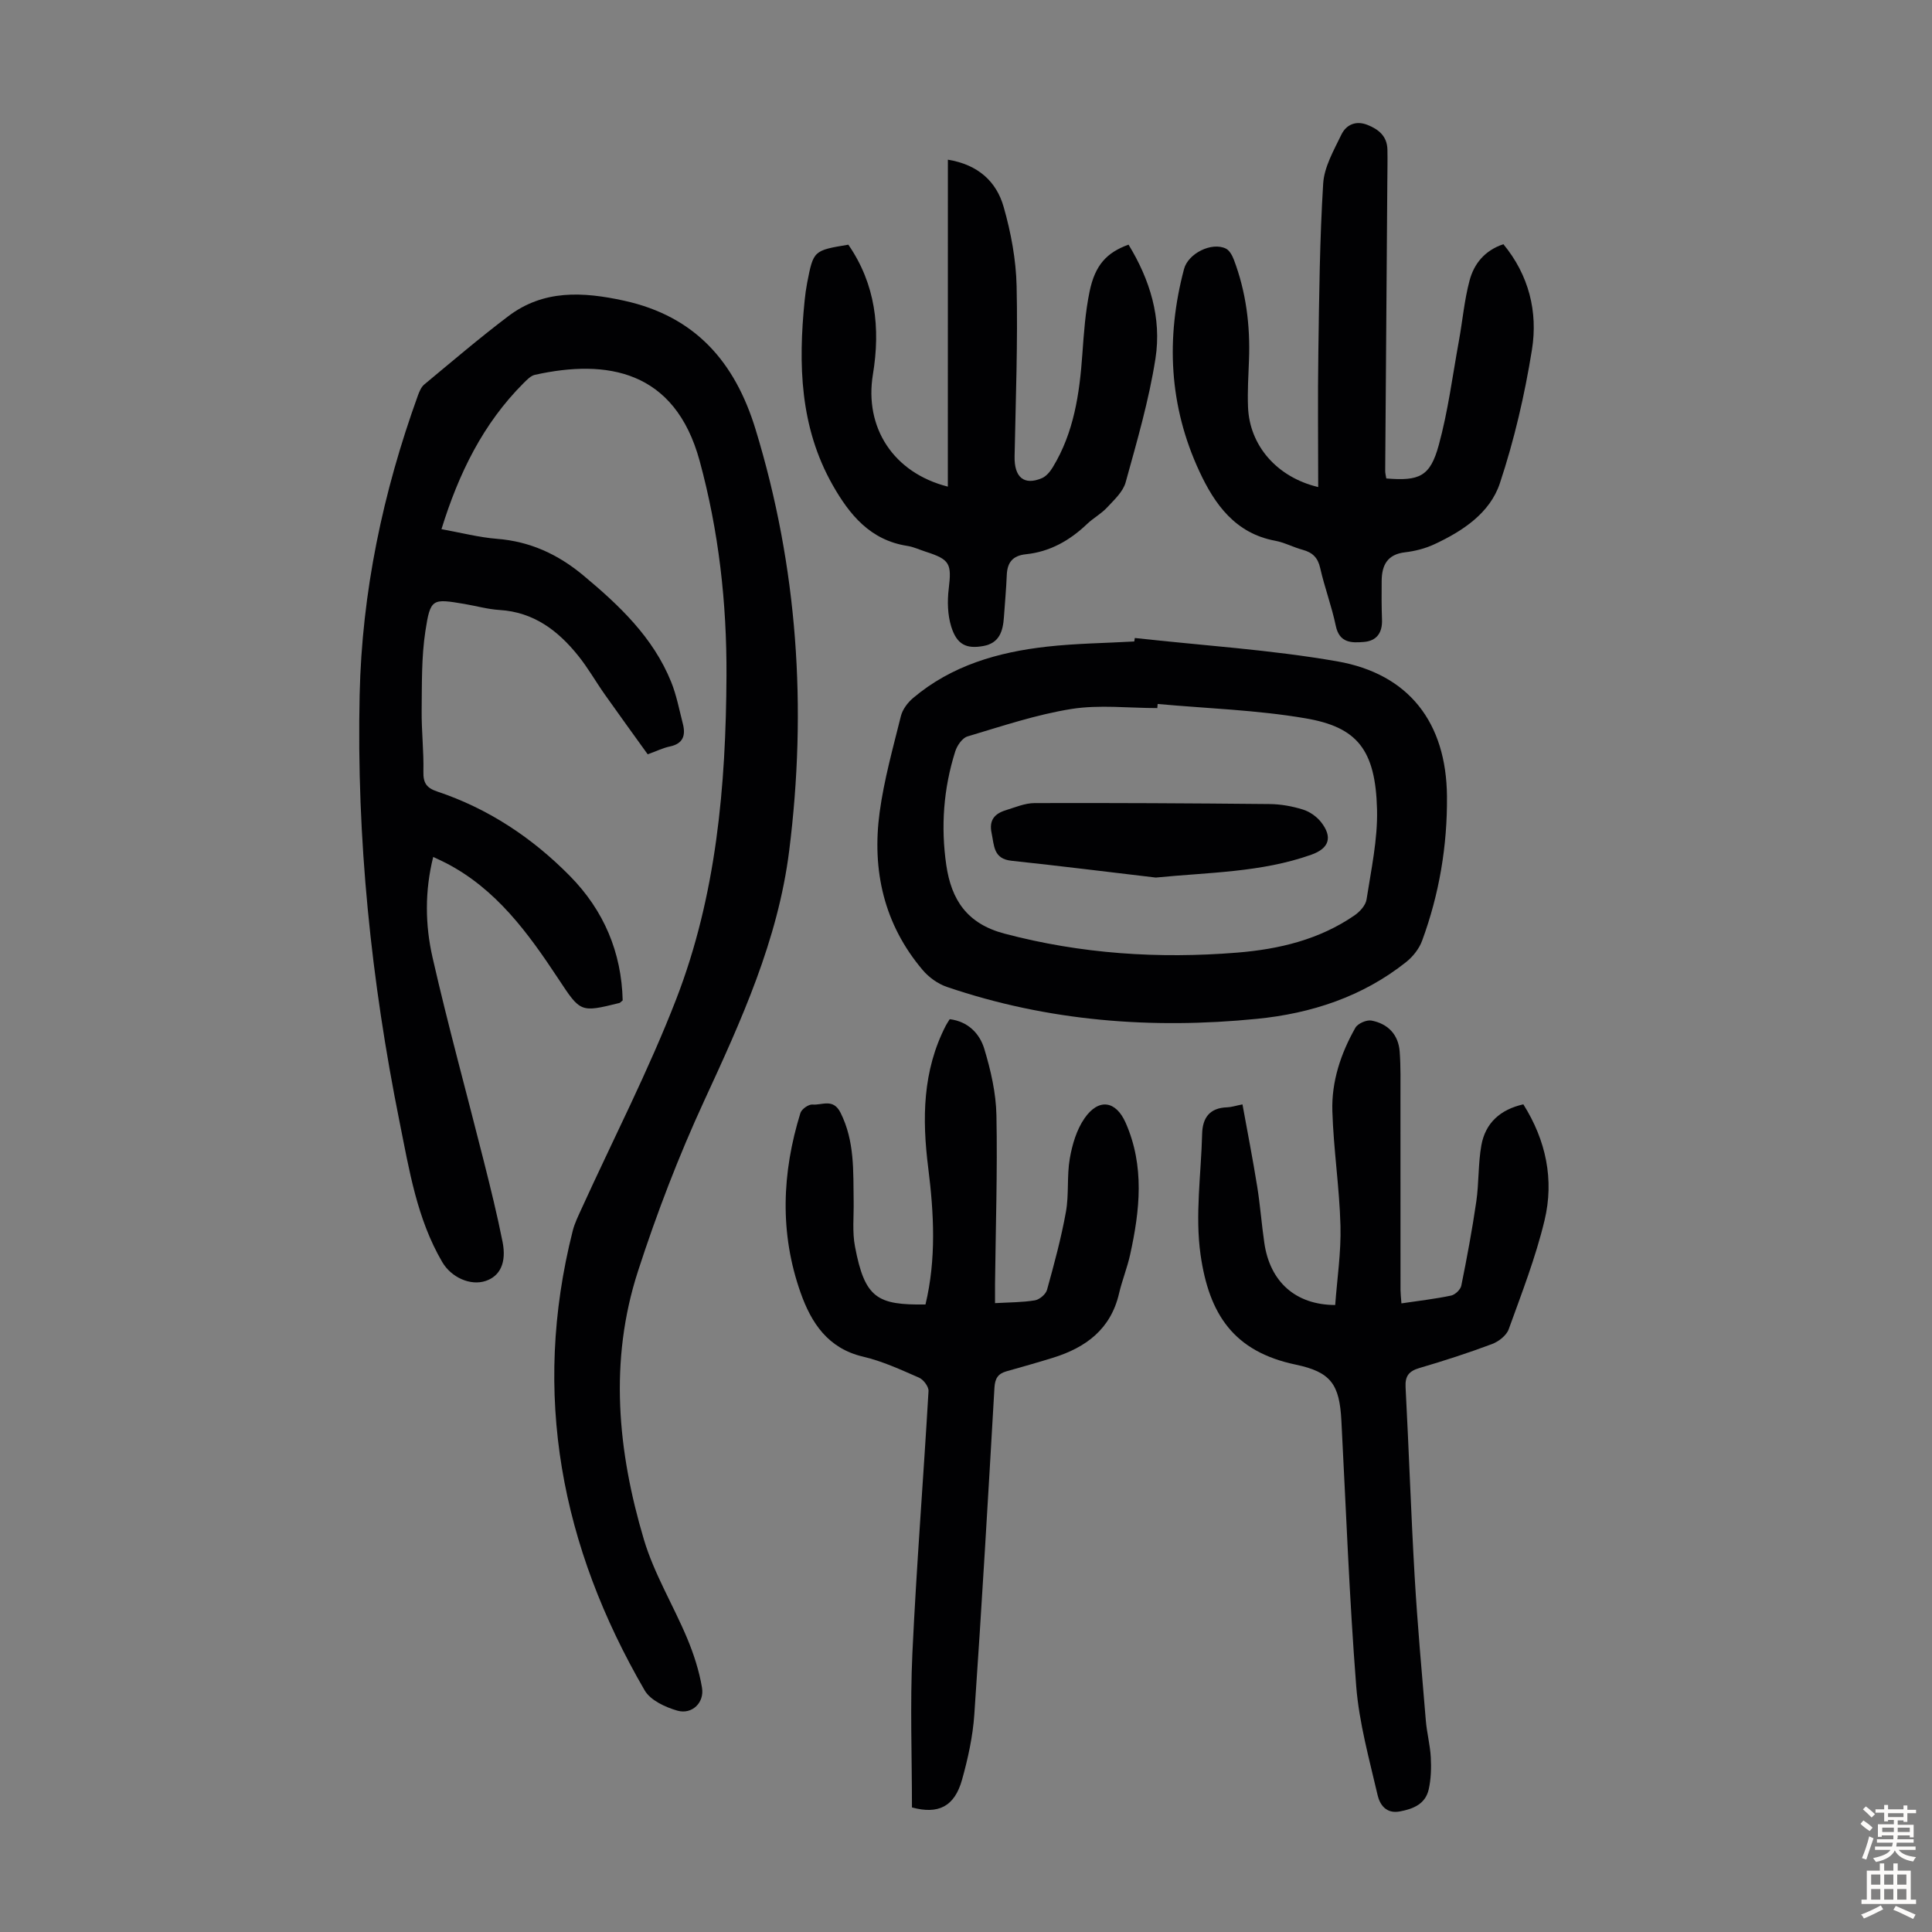
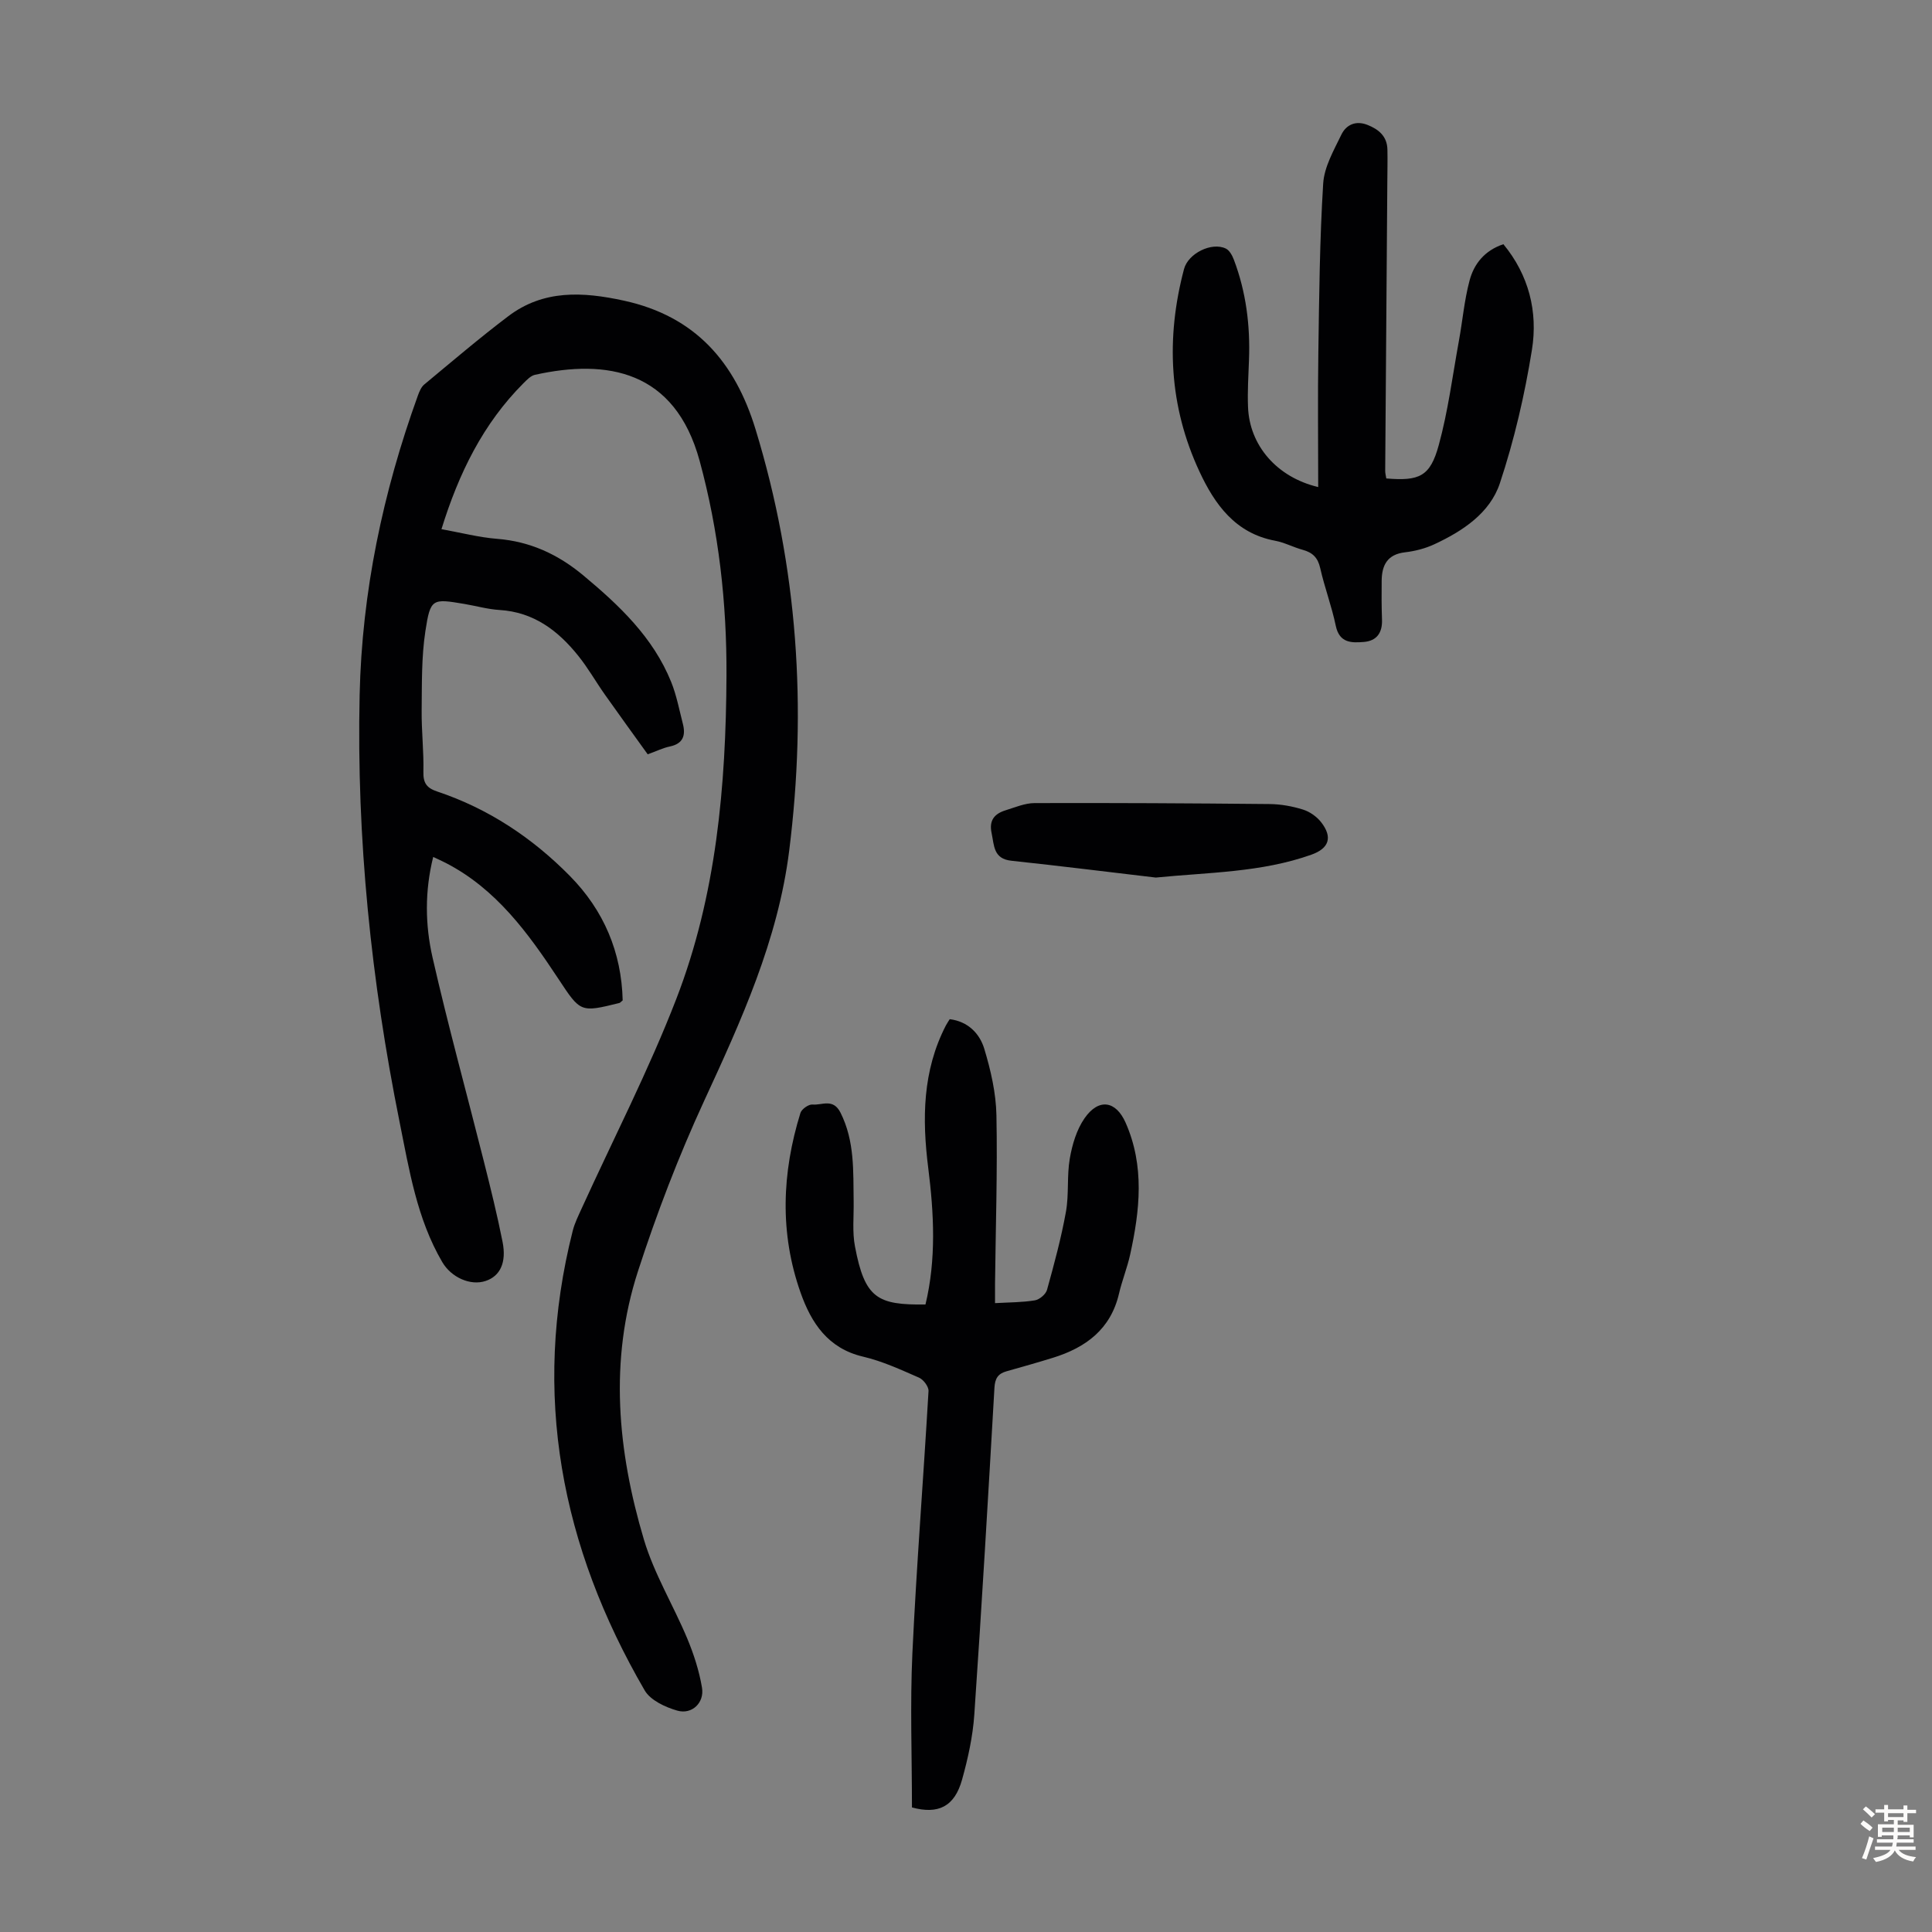
<svg xmlns="http://www.w3.org/2000/svg" enable-background="new 0 0 400 400" viewBox="0 0 400 400">
  <rect x="0" y="0" width="400" height="400" fill="#808080" stroke="none" />
  <g fill="#010103">
    <path d="m91.4 109.56c4.05.73 7.76 1.7 11.52 2 6.86.54 12.66 3.24 17.86 7.58 7.45 6.21 14.44 12.81 18.17 22.03 1.12 2.77 1.68 5.78 2.43 8.69.61 2.38.07 4.11-2.69 4.69-1.4.29-2.73.95-4.59 1.62-2.94-4.09-5.95-8.23-8.9-12.41-1.87-2.65-3.47-5.5-5.5-8.01-4.18-5.21-9.22-9.03-16.28-9.46-2.44-.15-4.84-.84-7.27-1.25-6.66-1.12-7.04-1.17-8.08 5.64-.82 5.37-.71 10.91-.77 16.37-.05 4.25.46 8.5.36 12.75-.06 2.32.69 3.35 2.85 4.07 10.59 3.54 19.69 9.58 27.48 17.49 7.03 7.13 10.69 15.8 10.93 25.76-.36.28-.51.49-.69.54-8.07 1.99-8.03 1.96-12.61-4.98-6.26-9.48-12.88-18.64-23.35-24.03-.76-.39-1.55-.74-2.58-1.23-1.77 7.1-1.67 14.08-.14 20.8 3.22 14.15 7.09 28.16 10.63 42.24 1.39 5.53 2.76 11.06 3.87 16.65.86 4.33-.53 7.11-3.51 8.1-3.14 1.05-7.12-.73-8.98-3.92-5.25-8.98-6.83-19.06-8.84-29.04-5.87-29.18-8.92-58.63-8.26-88.39.47-21.31 4.82-41.94 12.06-61.97.3-.82.68-1.75 1.31-2.28 5.75-4.77 11.44-9.63 17.4-14.14 7.3-5.53 15.43-5.08 23.96-3.22 14.78 3.23 22.98 12.72 27.23 26.61 8.75 28.6 10.69 57.7 6.97 87.3-2.33 18.52-9.92 35.11-17.62 51.8-5.27 11.43-9.81 23.27-13.69 35.25-6 18.51-4.22 37.22 1.23 55.53 2.11 7.09 6.1 13.61 8.98 20.5 1.36 3.26 2.47 6.71 3.05 10.17.53 3.12-2.08 5.62-5.1 4.76-2.49-.71-5.58-2.14-6.77-4.2-17.28-29.74-23.45-61.33-14.89-95.16.41-1.6 1.17-3.12 1.86-4.64 6.57-14.43 13.87-28.58 19.58-43.35 8.29-21.44 10.28-44.07 10.39-66.94.07-15.11-1.6-29.94-5.56-44.47-5.13-18.8-19.23-21.1-34.09-17.81-.88.19-1.68 1.05-2.38 1.74-8.37 8.38-13.39 18.63-16.98 30.22z" />
-     <path d="m234.95 132.09c13.97 1.55 28.06 2.42 41.88 4.83 14.89 2.6 22.62 12.69 22.75 27.95.09 10.23-1.6 20.27-5.15 29.9-.61 1.66-1.9 3.29-3.29 4.4-9.03 7.19-19.67 10.66-30.91 11.77-21.79 2.17-43.31.5-64.18-6.61-1.88-.64-3.76-1.99-5.04-3.52-8.01-9.46-10.51-20.63-8.89-32.64.91-6.71 2.76-13.31 4.4-19.91.34-1.38 1.41-2.8 2.52-3.74 7.99-6.75 17.61-9.51 27.74-10.64 5.99-.67 12.04-.73 18.06-1.07.03-.23.07-.47.11-.72zm4.73 13.66c-.02.28-.04.57-.07.85-5.93 0-11.97-.73-17.75.18-7.3 1.16-14.43 3.57-21.55 5.69-1.08.32-2.16 1.89-2.54 3.11-2.43 7.68-3.01 15.57-1.85 23.54 1.05 7.17 4.28 12.12 12.02 14.17 15.89 4.21 31.94 5.25 48.2 3.94 8.66-.7 17.02-2.69 24.31-7.72 1.09-.75 2.29-2.07 2.48-3.28.95-6.18 2.32-12.42 2.17-18.6-.3-12.48-4.16-17.1-14.81-18.91-10.08-1.73-20.4-2.04-30.61-2.97z" />
    <path d="m191.61 270.08c2.25-9.37 1.76-18.82.57-28.28-1.28-10.15-1.19-20.1 3.65-29.48.2-.39.46-.75.8-1.31 3.78.47 6.2 2.96 7.16 6.15 1.34 4.44 2.42 9.13 2.51 13.74.23 11.63-.16 23.27-.29 34.91-.01 1.21 0 2.41 0 3.99 2.99-.17 5.66-.15 8.26-.58.95-.16 2.24-1.25 2.5-2.16 1.48-5.34 2.94-10.72 3.92-16.17.65-3.61.17-7.42.8-11.03.5-2.89 1.41-5.97 3.05-8.33 2.93-4.22 6.49-3.65 8.51.92 3.96 8.98 2.95 18.15.93 27.32-.6 2.72-1.67 5.34-2.3 8.05-1.72 7.39-6.88 11.18-13.67 13.29-3.2.99-6.43 1.9-9.65 2.81-1.73.49-2.36 1.48-2.47 3.38-1.3 22.57-2.62 45.14-4.17 67.69-.31 4.53-1.31 9.07-2.53 13.45-1.57 5.65-4.97 7.24-10.38 5.77 0-10.71-.4-21.33.09-31.92.85-18.11 2.29-36.19 3.34-54.29.05-.91-1.05-2.37-1.96-2.77-3.78-1.65-7.6-3.42-11.59-4.35-7.28-1.7-10.73-7-12.93-13.23-4.37-12.33-3.88-24.83-.04-37.22.25-.81 1.71-1.83 2.51-1.75 1.95.19 4.26-1.36 5.79 1.69 2.96 5.9 2.62 12.13 2.72 18.36.05 3.13-.31 6.35.28 9.37 2.03 10.71 4.63 12.11 14.59 11.98z" />
-     <path d="m290.15 269.85c3.71-.55 7.04-.93 10.3-1.62.83-.18 1.94-1.24 2.1-2.06 1.17-5.77 2.25-11.57 3.1-17.4.56-3.85.37-7.83 1.05-11.65.83-4.59 3.87-7.39 8.69-8.48 4.7 7.46 6.41 15.61 4.39 24.03-1.84 7.67-4.73 15.1-7.42 22.54-.47 1.3-2.1 2.56-3.48 3.07-4.91 1.84-9.92 3.46-14.96 4.94-2.19.64-3.04 1.63-2.91 3.99.69 13.07 1.12 26.15 1.88 39.21.58 9.94 1.48 19.86 2.31 29.78.21 2.55.89 5.08 1.03 7.63.12 2.21.05 4.5-.43 6.64-.68 3.01-3.15 4.04-5.98 4.57-2.85.54-4.15-1.43-4.6-3.37-1.73-7.47-3.83-14.97-4.43-22.56-1.43-18.29-2.11-36.64-3.07-54.97-.39-7.5-2.13-10.07-9.46-11.61-12.82-2.69-17.94-10.39-19.7-22.77-1.16-8.16.12-16.66.33-25.01.08-3.36 1.59-5.38 5.17-5.49.87-.03 1.73-.32 3.18-.61 1.04 5.73 2.15 11.38 3.06 17.07.62 3.86.9 7.78 1.47 11.65 1.17 7.97 6.41 12.79 14.67 12.82.39-5.42 1.24-10.93 1.09-16.42-.21-7.92-1.44-15.81-1.68-23.73-.19-6.12 1.75-11.94 4.77-17.26.5-.88 2.33-1.68 3.34-1.48 3.39.65 5.57 2.89 5.83 6.44.23 3.11.16 6.25.16 9.37.01 13.32 0 26.64.01 39.96.01.78.1 1.54.19 2.78z" />
    <path d="m272.92 100.84c0-9.42-.11-18.68.03-27.93.17-11.64.28-23.29 1-34.9.21-3.45 2.2-6.89 3.77-10.14.98-2.03 2.96-2.97 5.38-2.02 2.36.93 4.09 2.37 4.15 5.12.05 2.24-.01 4.48-.02 6.72-.15 19.93-.3 39.85-.44 59.78 0 .54.15 1.08.23 1.59 6.85.56 9.07-.39 10.85-6.87 1.94-7.06 2.86-14.39 4.18-21.62.76-4.16 1.12-8.43 2.21-12.5.91-3.42 3.09-6.2 7-7.51 5.26 6.37 7.18 13.98 5.91 21.87-1.5 9.34-3.66 18.66-6.64 27.63-2.05 6.16-7.67 9.88-13.53 12.61-1.9.89-4.04 1.44-6.12 1.68-3.66.43-4.79 2.68-4.82 5.9-.03 2.68-.03 5.37.07 8.06.09 2.69-1.09 4.38-3.76 4.6-2.57.21-5.06.23-5.81-3.34-.84-4.04-2.32-7.94-3.23-11.97-.49-2.18-1.61-3.22-3.63-3.77-1.94-.53-3.77-1.52-5.72-1.88-8.22-1.54-12.49-7.53-15.65-14.33-6.29-13.5-6.99-27.59-3.19-41.92.86-3.25 5.75-5.66 8.67-4.23.75.37 1.32 1.43 1.65 2.3 2.53 6.68 3.4 13.63 3.13 20.75-.12 3.24-.33 6.5-.2 9.73.29 7.95 5.94 14.55 14.53 16.59z" />
-     <path d="m196.25 33.06c6.31 1.03 10.06 4.57 11.54 9.76 1.52 5.32 2.57 10.94 2.69 16.45.26 11.73-.19 23.47-.42 35.21-.09 4.32 1.93 6.09 5.65 4.52.91-.39 1.71-1.36 2.25-2.25 4.38-7.19 5.55-15.23 6.13-23.44.31-4.34.62-8.72 1.5-12.97 1.14-5.48 3.54-8.05 8.06-9.69 4.43 7.24 6.88 15.19 5.58 23.56-1.35 8.67-3.84 17.18-6.18 25.66-.54 1.95-2.38 3.63-3.85 5.21-1.21 1.3-2.85 2.18-4.14 3.41-3.58 3.42-7.7 5.75-12.65 6.26-2.77.29-3.87 1.71-3.97 4.35-.12 2.9-.39 5.8-.59 8.69-.2 2.86-.91 5.35-4.26 5.96-3.48.63-5.47-.25-6.64-3.99-.76-2.43-.84-5.26-.53-7.82.63-5.23.28-6.1-4.75-7.71-1.28-.41-2.52-1.01-3.83-1.21-7.65-1.18-11.95-6.43-15.46-12.62-6.78-11.98-7.12-24.95-5.79-38.17.12-1.22.29-2.45.52-3.66 1.31-6.71 1.32-6.71 8.53-7.91 5.63 8.16 6.67 17.24 5.09 26.84-1.82 11.02 4.23 20.39 15.51 23.25.01-22.58.01-45.02.01-67.69z" />
    <path d="m239.29 181.69c-9.96-1.17-19.91-2.42-29.88-3.48-3.76-.4-3.56-3.14-4.11-5.73-.57-2.67.62-4.01 2.9-4.72 1.98-.61 4.01-1.49 6.02-1.49 16.21-.05 32.42.04 48.63.2 2.32.02 4.7.45 6.91 1.14 1.4.43 2.85 1.45 3.76 2.61 2.43 3.11 1.67 5.43-2.03 6.74-10.4 3.69-21.27 3.64-32.2 4.73z" />
  </g>
  <path d="m385.2 377.6.6-.7c.6.4 1.3.9 1.9 1.5l-.6.7c-.8-.5-1.4-1-1.9-1.5zm.3 7.1c.6-1.4 1.1-2.9 1.5-4.5.3.1.6.3.9.4-.5 1.4-1 2.9-1.5 4.4zm.2-10.1.6-.6c.7.5 1.3 1.1 1.9 1.6l-.7.7c-.6-.6-1.2-1.2-1.8-1.7zm8.4-.8h.8v.9h1.8v.7h-1.8v1.8h-.8v-.3h-1.2v.9h3.3v2.6h-.8v-.4h-2.5c0 .3 0 .6-.1.8h3.4v.7h-3.5c0 .3-.1.6-.1.8h4v.7h-3.5c.7.9 1.9 1.3 3.6 1.5-.2.2-.4.5-.6.9-1.9-.3-3.2-1.1-3.8-2.3-.5 1.1-1.8 2-3.9 2.4-.2-.3-.4-.5-.6-.8 1.9-.4 3.1-.9 3.6-1.7h-3.2v-.7h3.5c.1-.2.1-.5.2-.8h-3.3v-.7h3.4c0-.2 0-.5 0-.8h-2.4v.3h-.8v-2.6h3.3v-.9h-1.2v.3h-.8v-1.8h-1.8v-.7h1.8v-.9h.8v.9h3.2zm-4.4 5.5h2.4c0-.3 0-.6 0-.9h-2.4zm1.2-3.1h3.2v-.8h-3.2zm4.4 2.2h-2.4v.9h2.5v-.9z" fill="#fcfbfa" />
-   <path d="m389.2 385.8h.9v1.5h1.9v-1.5h.9v1.5h2.7v6h1.1v.9h-11.3v-.9h1.1v-6h2.7zm.2 8.7.5.8c-1.2.6-2.5 1.3-4 1.9-.2-.3-.3-.6-.6-.8 1.6-.6 3-1.3 4.1-1.9zm-2-4.3h1.9v-2.1h-1.9zm0 3.1h1.9v-2.2h-1.9zm2.7-3.1h1.9v-2.1h-1.9zm0 3.1h1.9v-2.2h-1.9zm2.4 1.3c1.4.6 2.7 1.2 4.1 1.8l-.5.9c-1.5-.7-2.8-1.4-4.1-1.9zm2.2-6.5h-1.9v2.1h1.9zm-1.9 5.2h1.9v-2.2h-1.9z" fill="#fcfbfa" />
</svg>